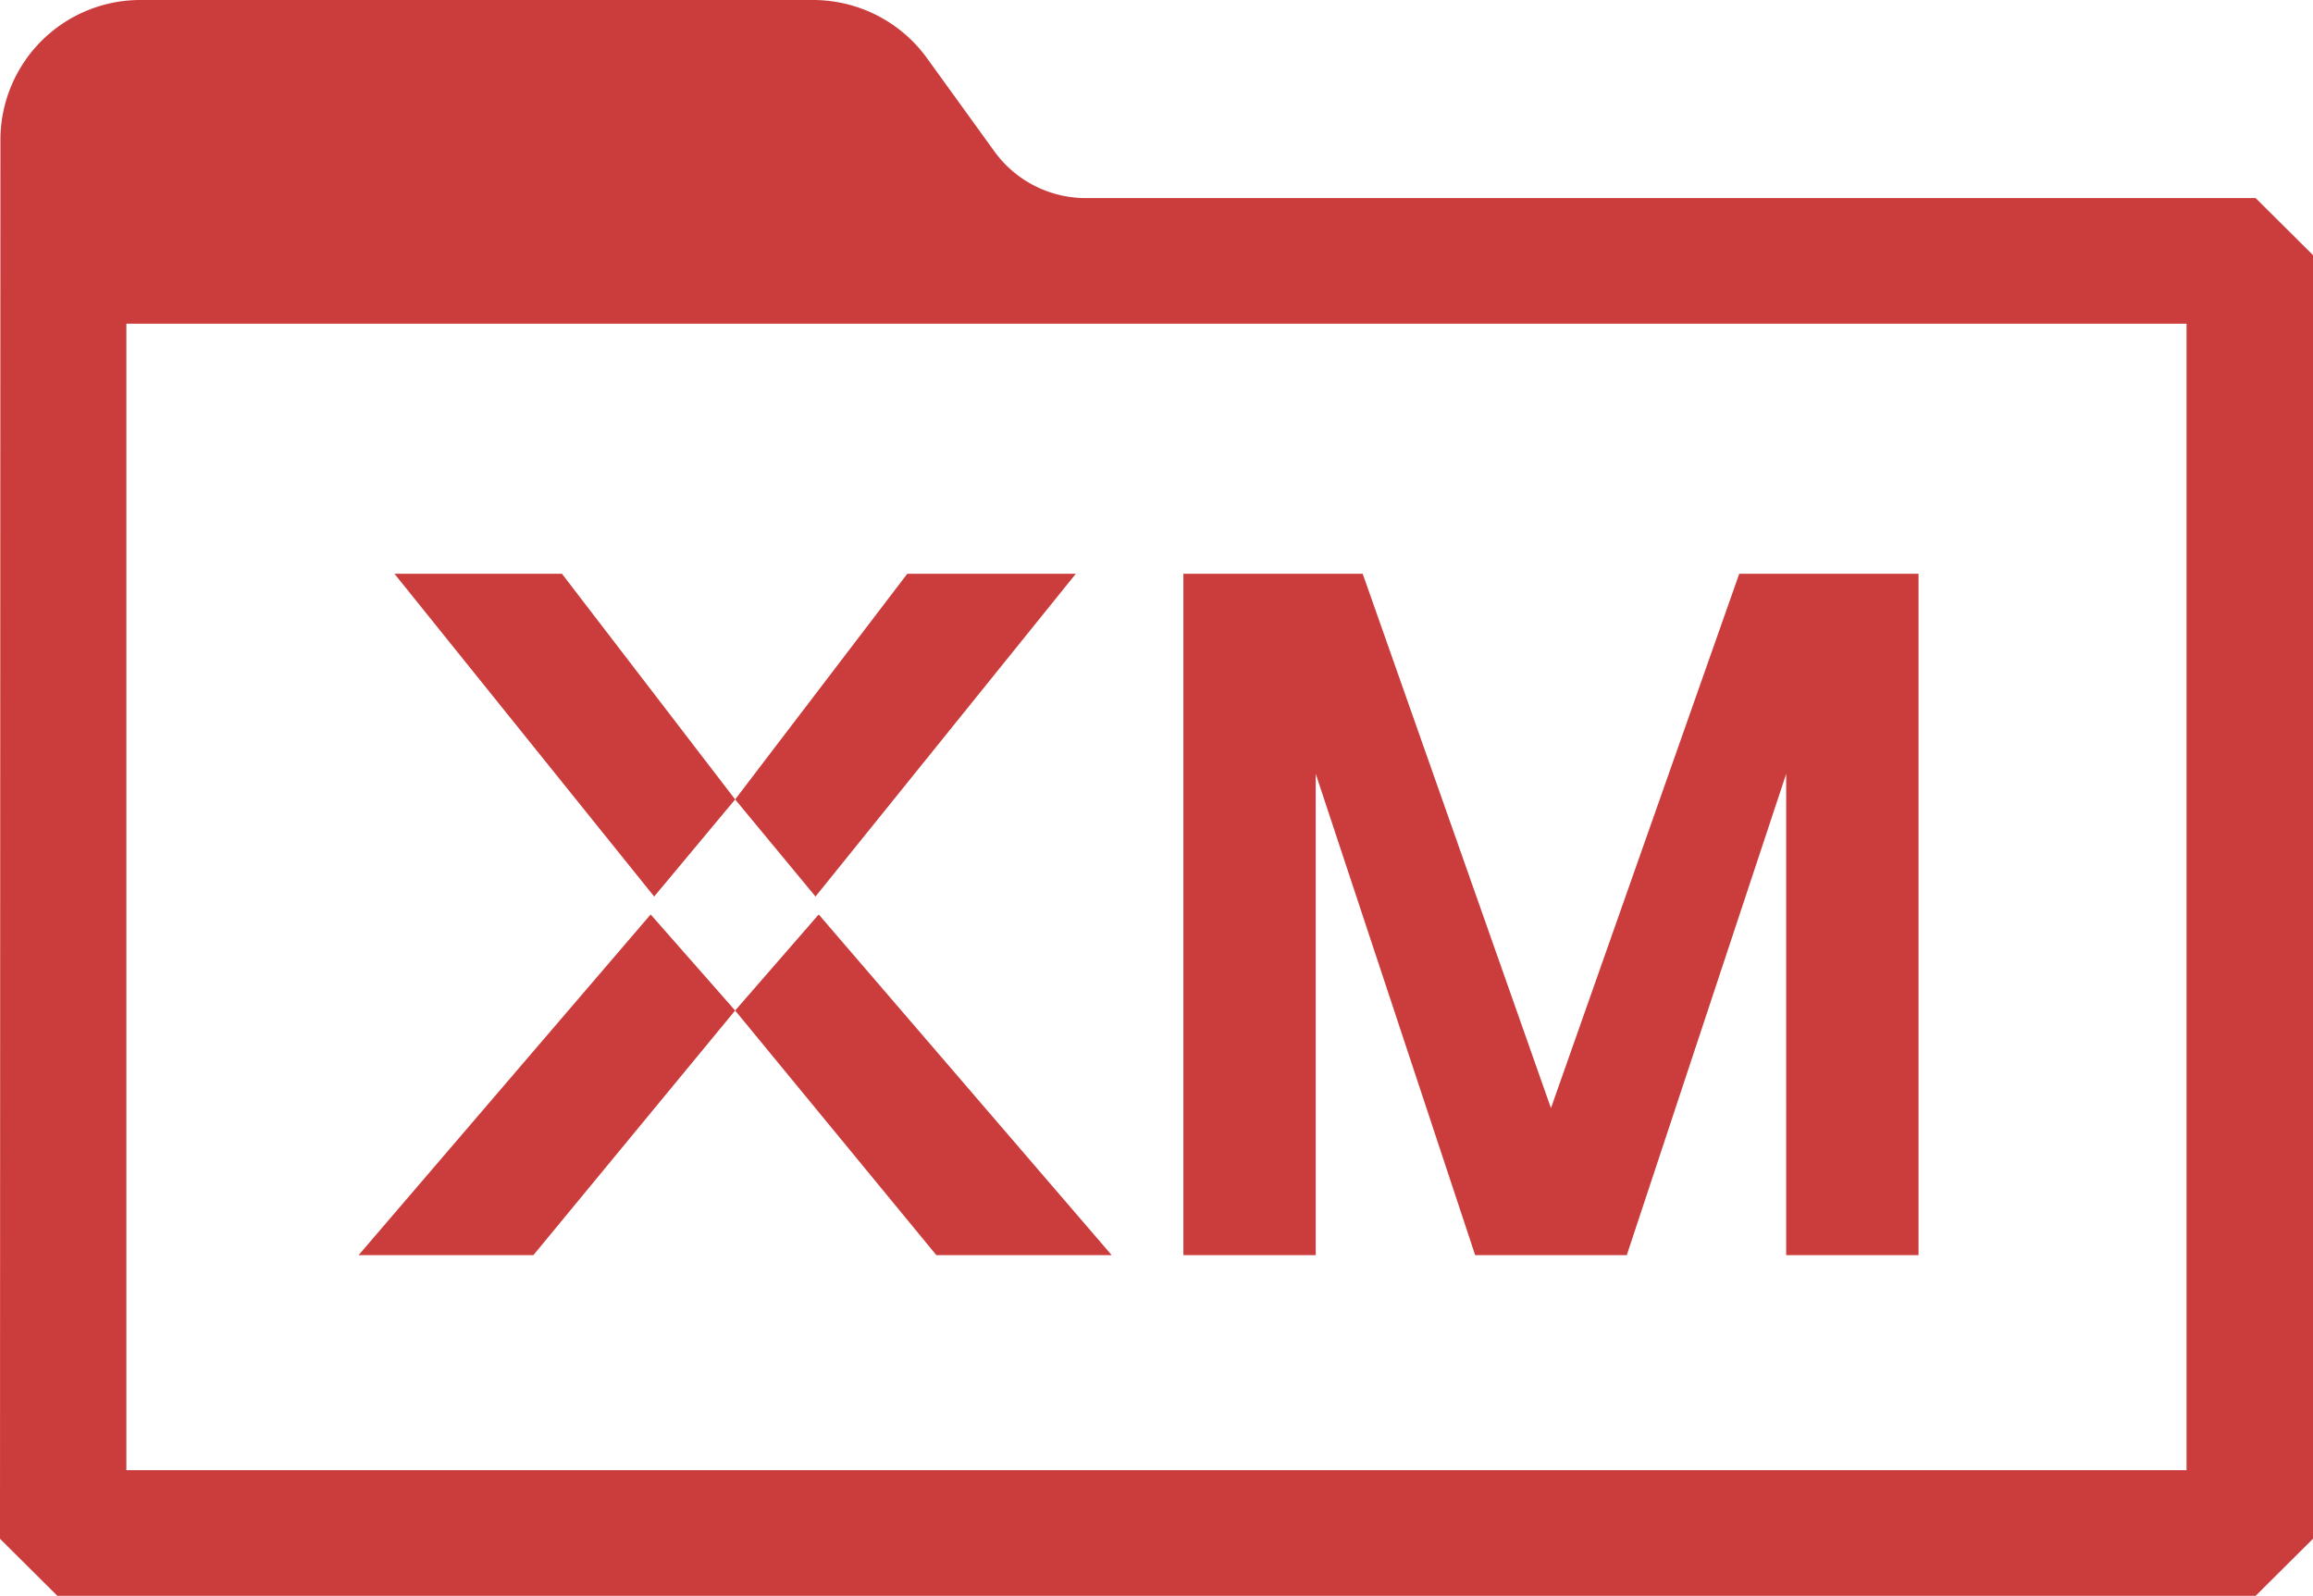
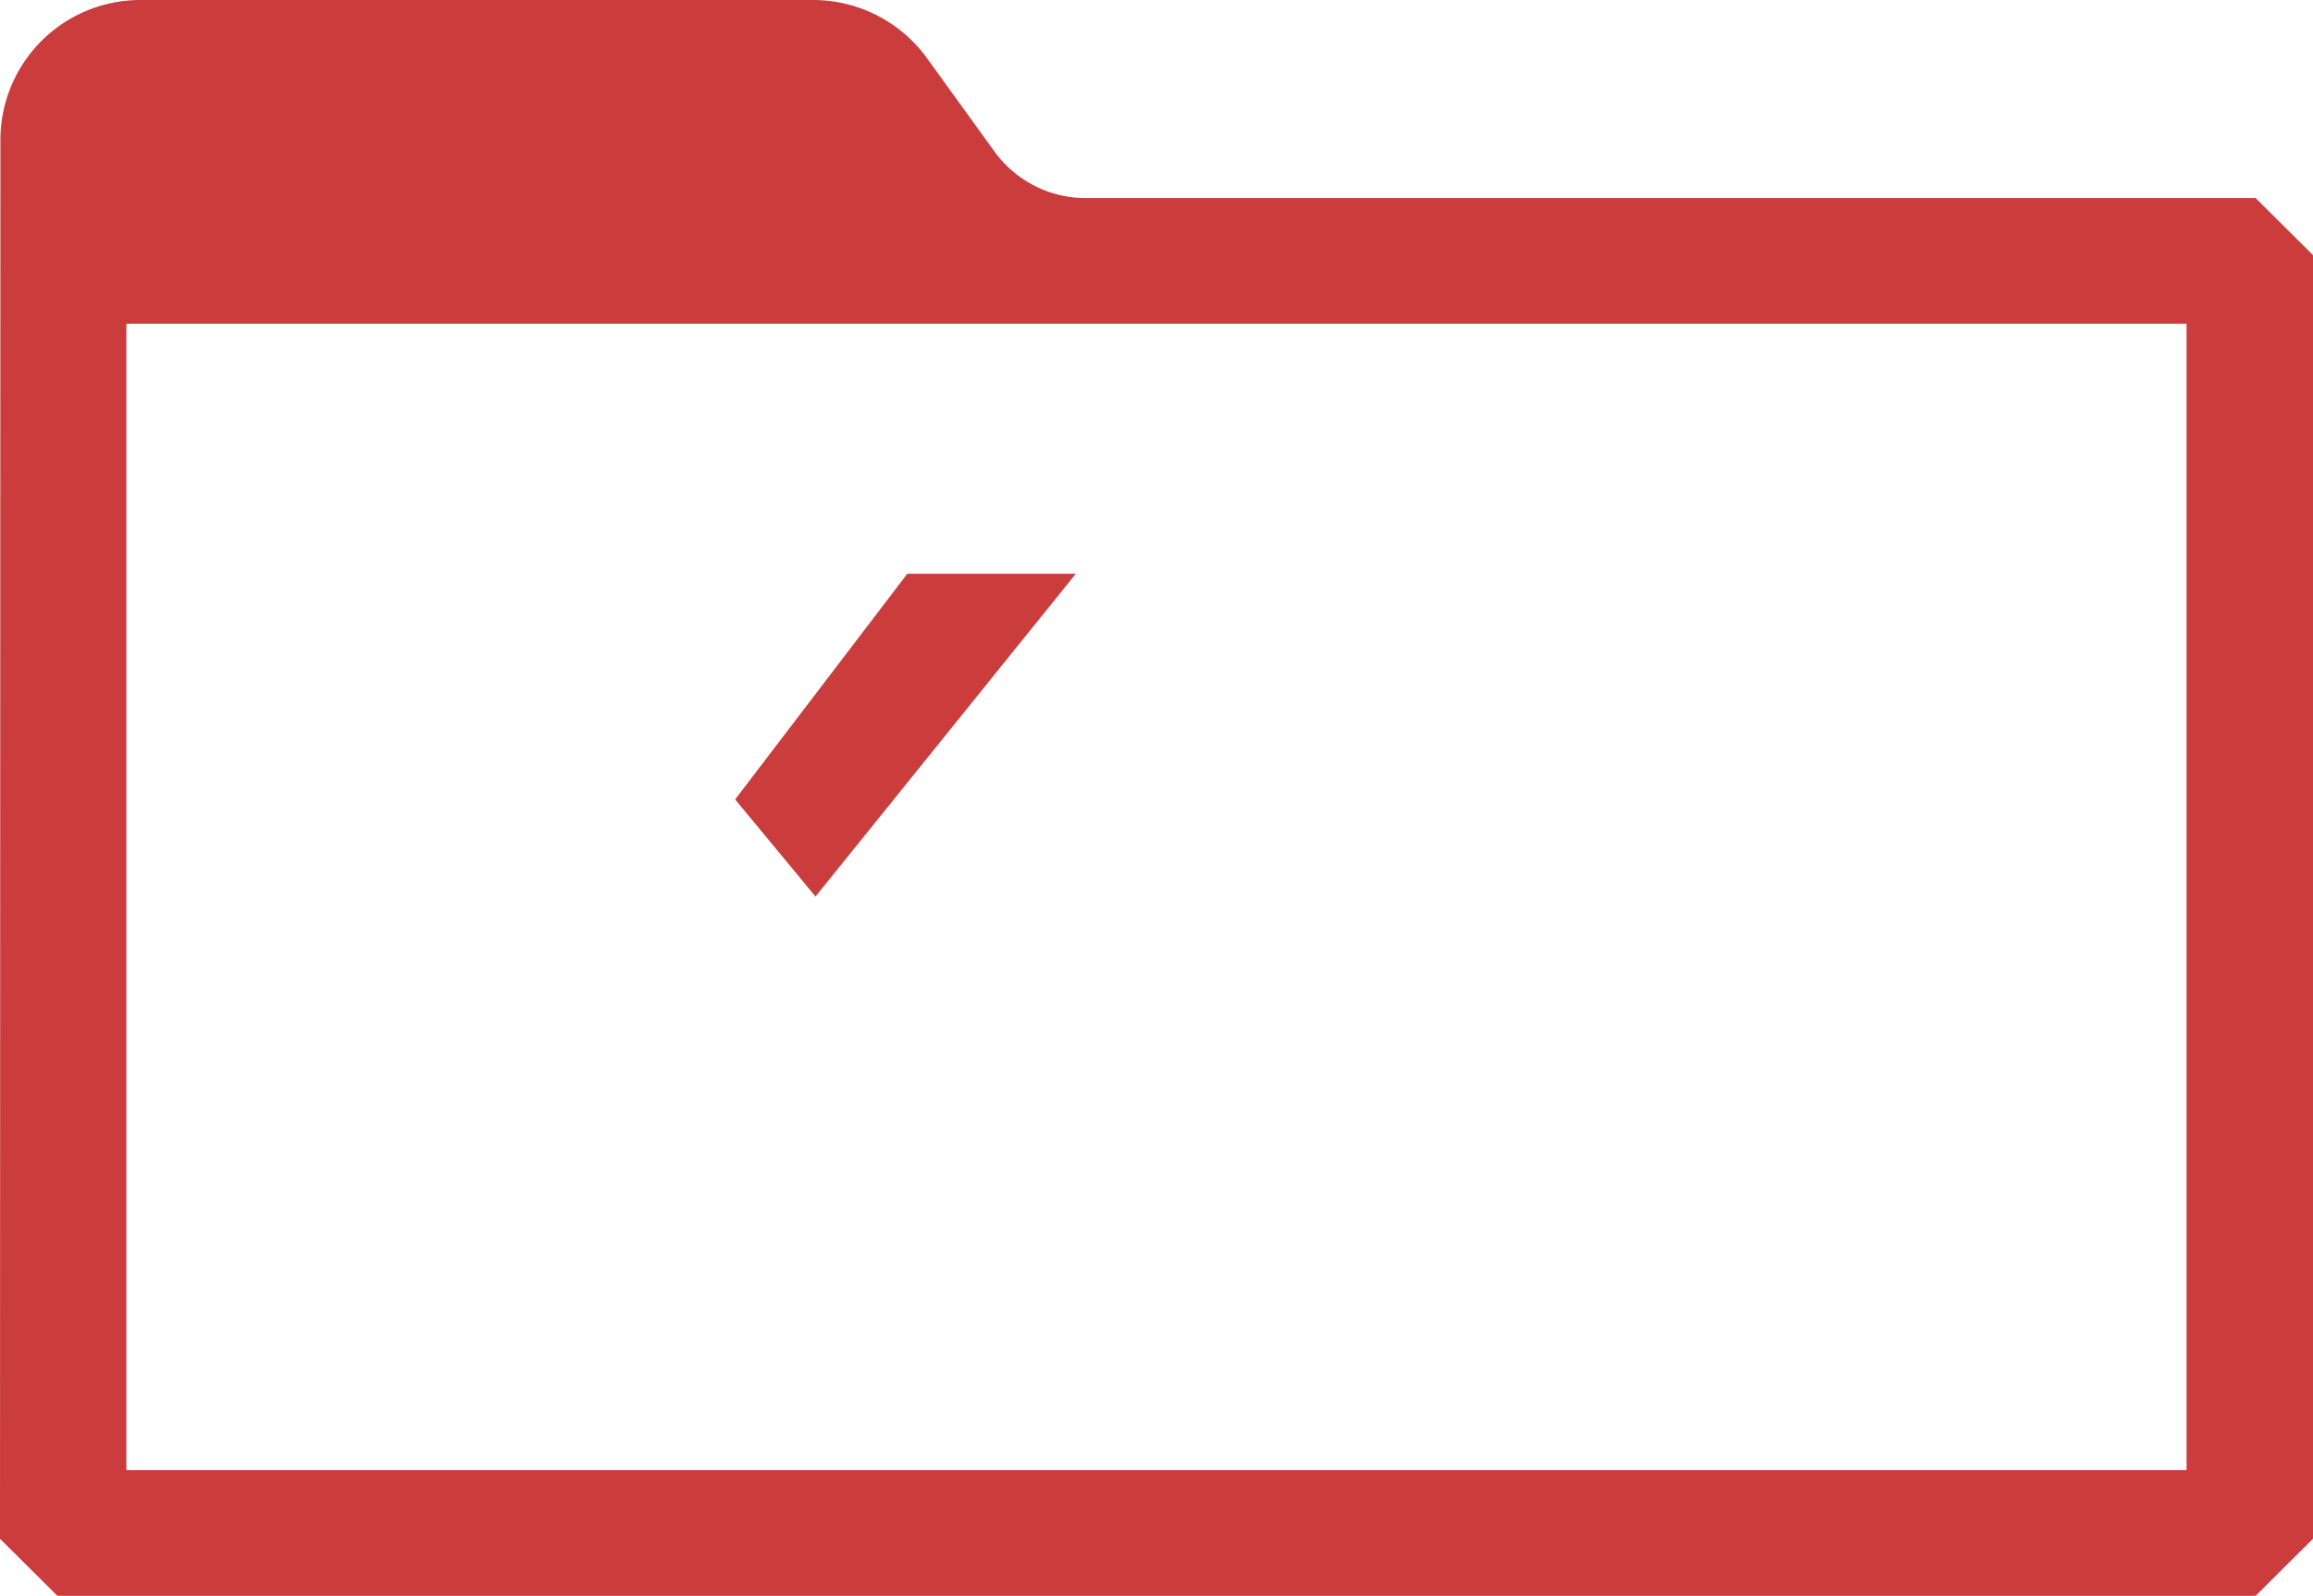
<svg xmlns="http://www.w3.org/2000/svg" width="129" height="89" viewBox="0 0 129 89">
  <g id="icon-filexm" transform="translate(0 0)">
    <path id="Fill_1" data-name="Fill 1" d="M125.8,89H3.2L0,85.819.023,7.778A7.806,7.806,0,0,1,7.839,0H45.357A7.848,7.848,0,0,1,51.7,3.244l3.776,5.224a6.293,6.293,0,0,0,4.947,2.578H125.8l3.2,3.182v71.59L125.8,89ZM7.048,18.053v63.94h114.9V18.053Z" fill="#cb3c3c" />
-     <path id="Fill_3" data-name="Fill 3" d="M0,19H9.748L21,5.358,16.288,0Z" transform="translate(20 51)" fill="#cb3c3c" />
    <path id="Fill_4" data-name="Fill 4" d="M19,0H9.6L0,12.585,4.482,18Z" transform="translate(41 32)" fill="#cb3c3c" />
-     <path id="Fill_5" data-name="Fill 5" d="M9.341,0H0L14.484,18,19,12.585Z" transform="translate(22 32)" fill="#cb3c3c" />
-     <path id="Fill_6" data-name="Fill 6" d="M0,5.358,11.222,19H21L4.661,0Z" transform="translate(41 51)" fill="#cb3c3c" />
-     <path id="Fill_7" data-name="Fill 7" d="M31,0,20.5,29.8,10,0H0V38H7.381V11.158L16.272,38h8.456l8.891-26.842V38H41V0H31Z" transform="translate(66 32)" fill="#cb3c3c" />
  </g>
</svg>